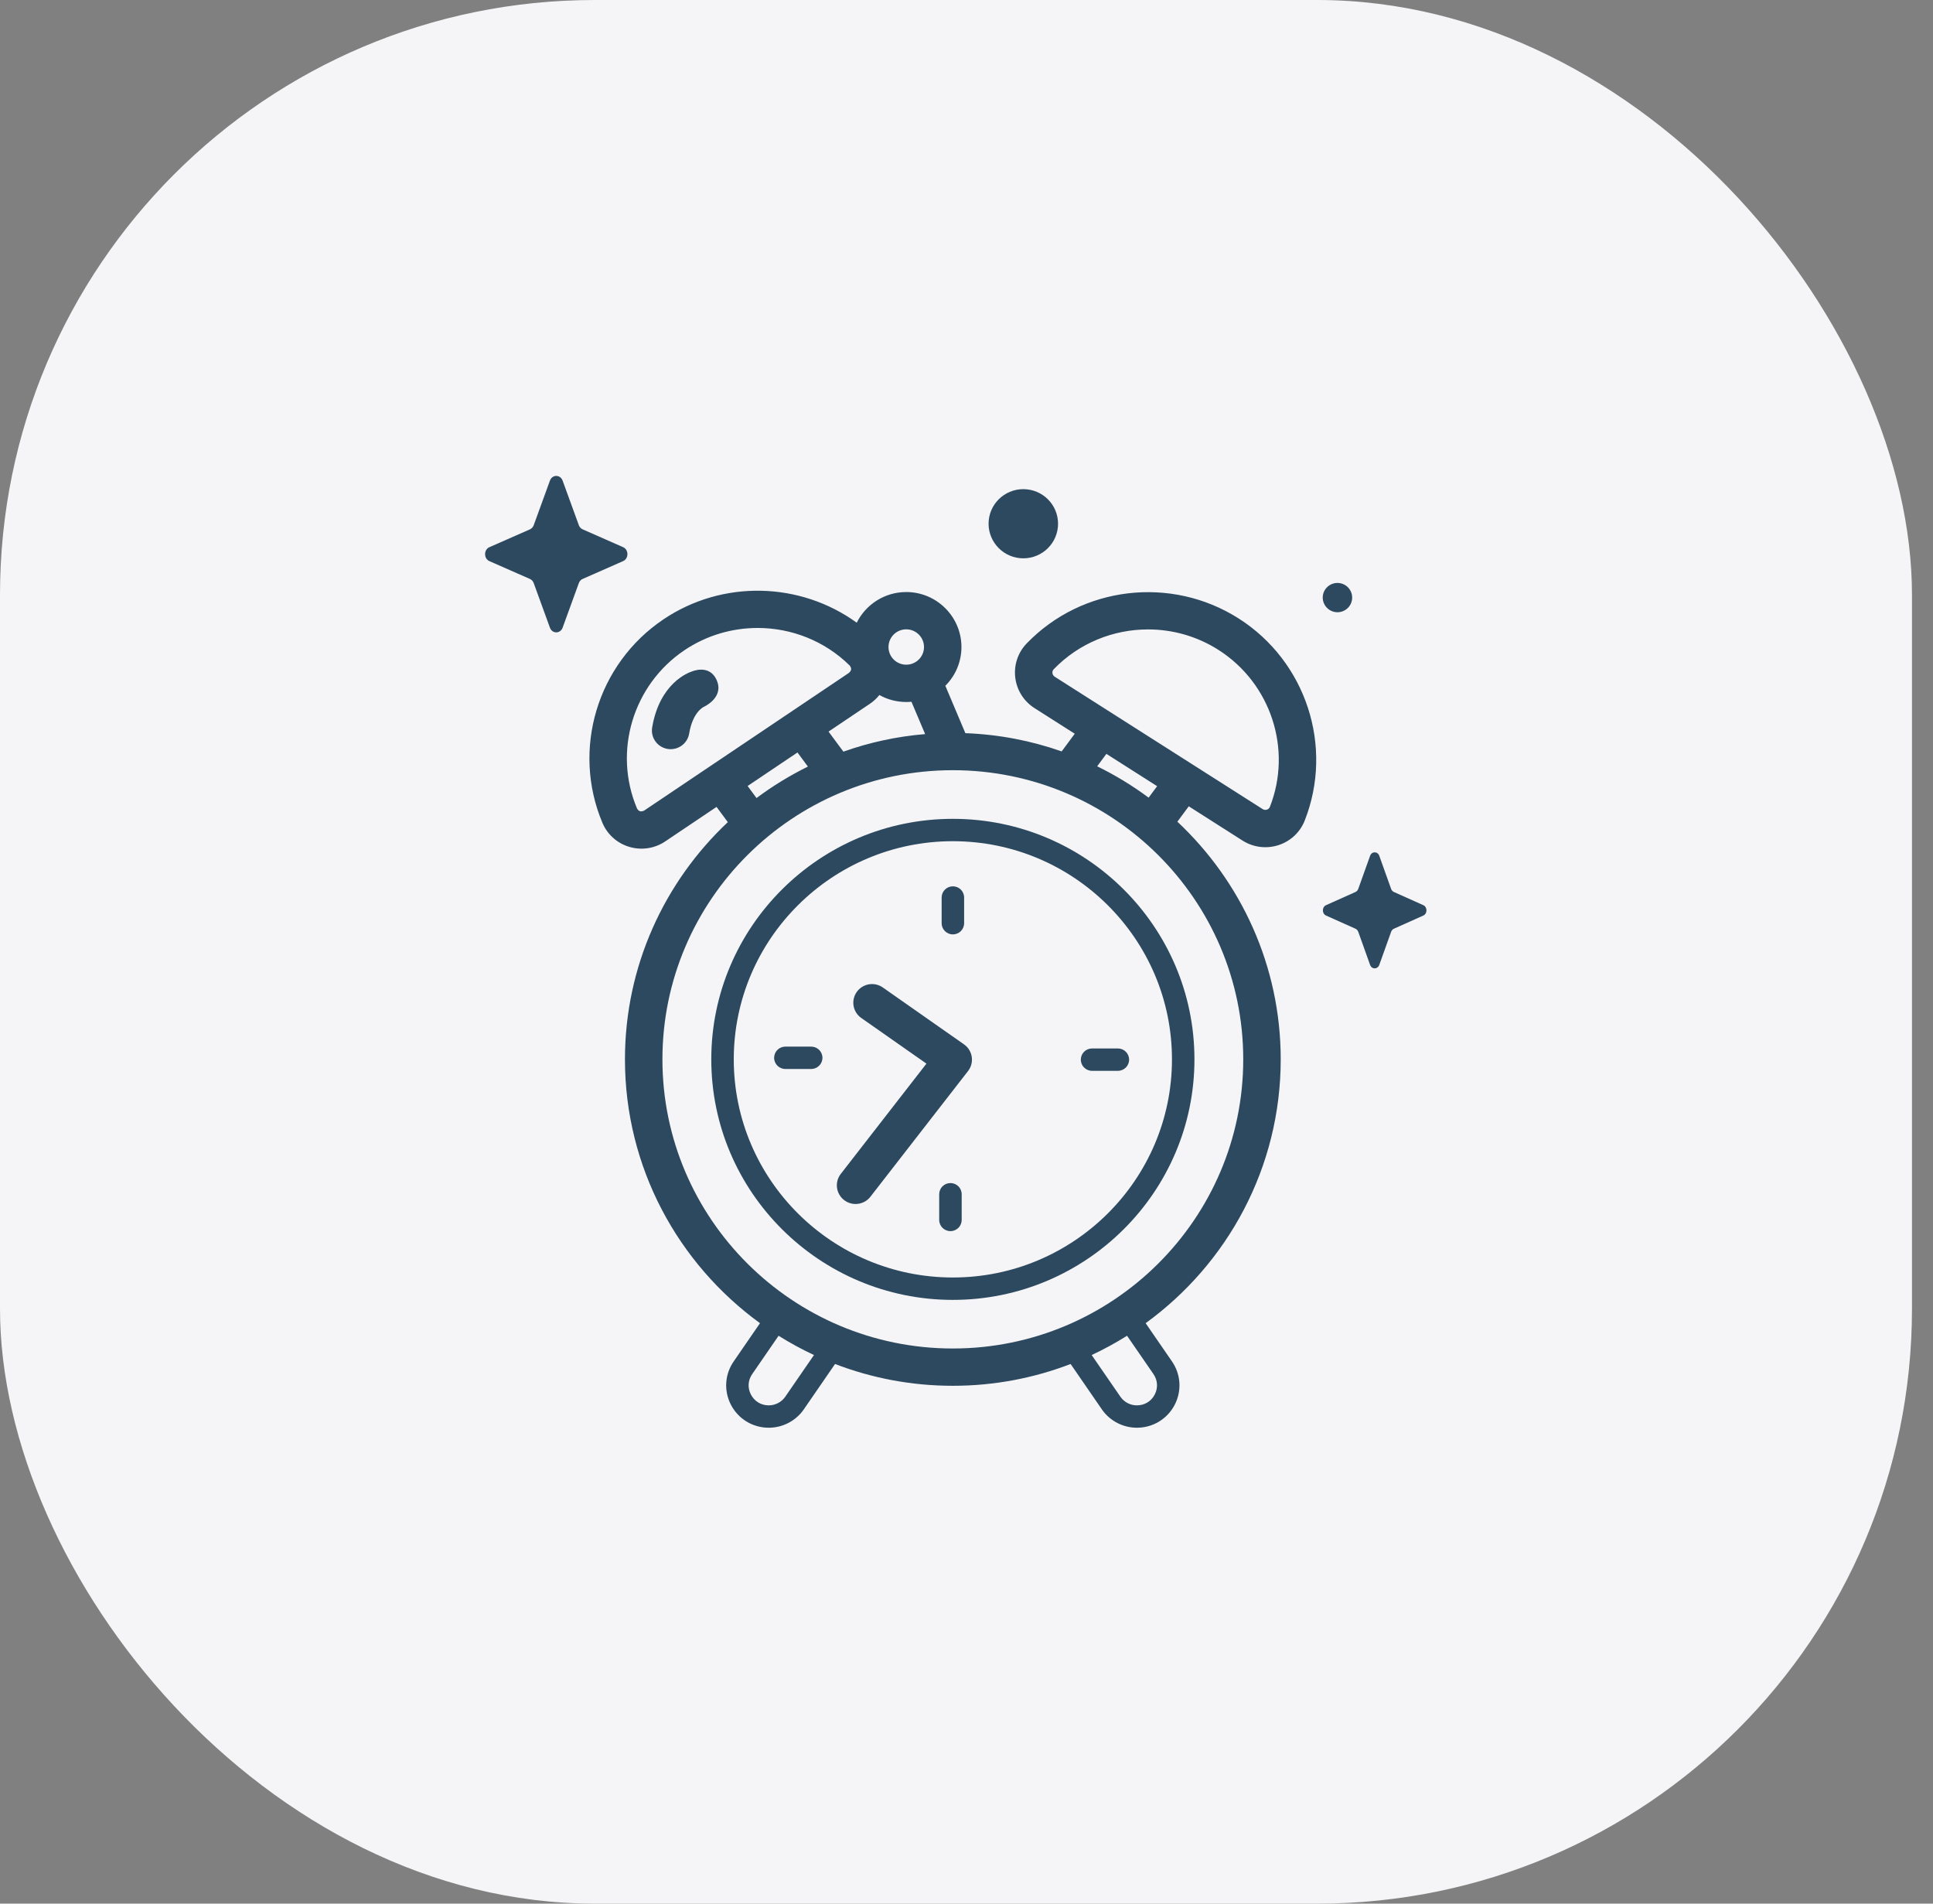
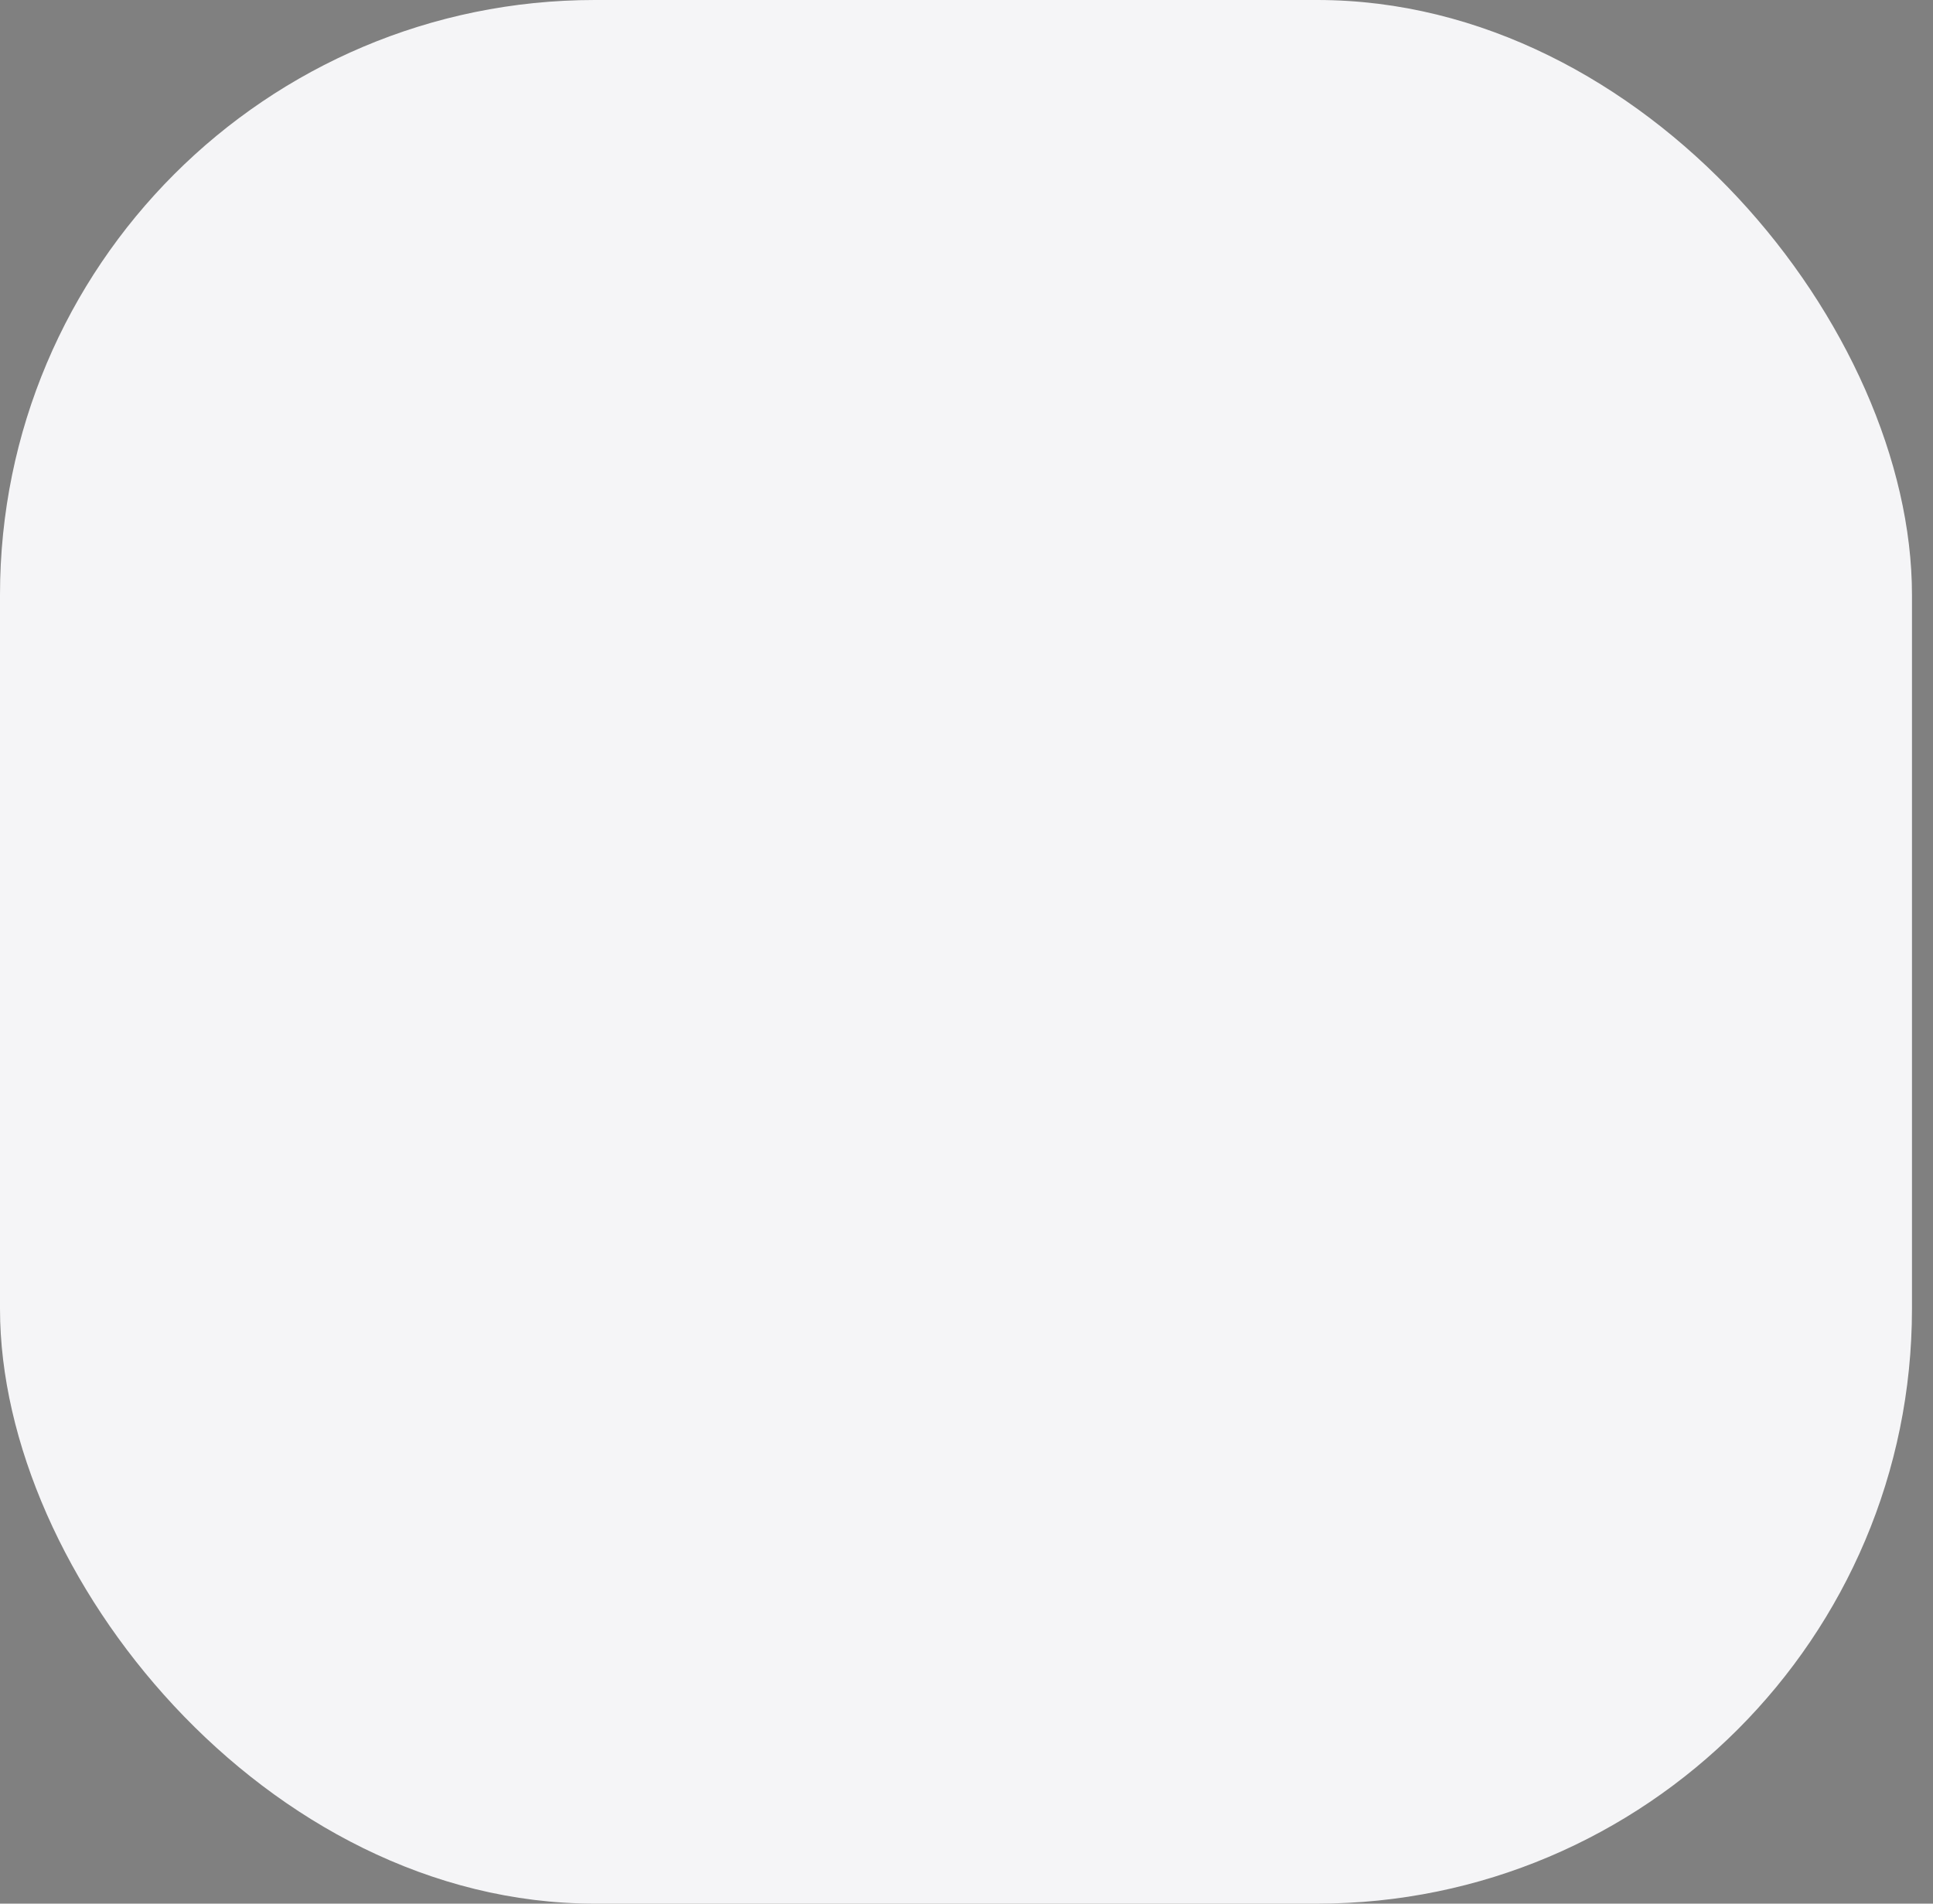
<svg xmlns="http://www.w3.org/2000/svg" width="65" height="64" viewBox="0 0 65 64" fill="none">
  <rect x="0" y="0" width="65" height="64" fill="#808080" stroke="none" />
  <rect width="64.293" height="64" rx="20" fill="#F5F5F7" />
  <g clip-path="url(#clip0_12889_51670)">
    <path d="M41.651 20.792C39.384 19.35 36.388 19.702 34.526 21.63C34.23 21.936 34.089 22.355 34.139 22.778C34.19 23.202 34.426 23.577 34.787 23.807L36.14 24.668L35.7 25.262C34.681 24.904 33.593 24.691 32.462 24.649L31.789 23.056C32.123 22.721 32.33 22.261 32.33 21.753C32.33 20.734 31.497 19.904 30.474 19.904C29.744 19.904 29.112 20.325 28.809 20.935C26.913 19.562 24.303 19.482 22.311 20.821C20.081 22.32 19.218 25.198 20.258 27.665C20.423 28.056 20.753 28.35 21.162 28.472C21.571 28.593 22.013 28.528 22.369 28.288L24.095 27.128L24.474 27.64C22.346 29.642 21.015 32.477 21.015 35.615C21.015 39.256 22.806 42.488 25.556 44.485L24.685 45.751C24.373 46.186 24.332 46.751 24.578 47.227C24.824 47.704 25.312 48 25.85 48C26.311 48 26.745 47.778 27.014 47.405C27.015 47.403 27.016 47.401 27.018 47.399L28.08 45.857C29.31 46.33 30.645 46.59 32.04 46.59C33.436 46.59 34.771 46.33 36.001 45.857L37.063 47.399C37.064 47.401 37.066 47.403 37.067 47.405C37.335 47.778 37.77 48 38.23 48C38.769 48 39.256 47.704 39.502 47.227C39.748 46.751 39.707 46.186 39.396 45.751L38.524 44.485C41.275 42.488 43.066 39.256 43.066 35.615C43.066 32.469 41.728 29.628 39.591 27.625L39.974 27.108L41.781 28.259C42.143 28.49 42.586 28.544 42.992 28.413C43.398 28.281 43.72 27.979 43.875 27.583C44.853 25.091 43.918 22.235 41.651 20.792ZM28.36 25.27L27.861 24.596L29.248 23.663L29.248 23.664C29.372 23.58 29.48 23.48 29.57 23.366C29.837 23.516 30.146 23.601 30.474 23.601C30.533 23.601 30.591 23.598 30.649 23.593L31.109 24.68C30.153 24.759 29.232 24.961 28.36 25.27ZM30.474 21.158C30.803 21.158 31.071 21.425 31.071 21.753C31.071 22.081 30.803 22.347 30.474 22.347C30.144 22.347 29.877 22.081 29.877 21.753C29.877 21.425 30.144 21.158 30.474 21.158ZM21.664 27.249C21.552 27.305 21.48 27.282 21.42 27.18C20.611 25.263 21.283 23.025 23.016 21.86C23.763 21.358 24.622 21.112 25.477 21.112C26.604 21.112 27.724 21.54 28.569 22.372C28.643 22.466 28.638 22.541 28.544 22.624L21.664 27.249ZM25.14 26.425L26.816 25.298L27.167 25.772C26.558 26.073 25.979 26.427 25.439 26.83L25.14 26.425ZM26.397 46.97C26.27 47.144 26.066 47.248 25.85 47.248C25.592 47.248 25.368 47.111 25.25 46.883C25.132 46.655 25.151 46.394 25.302 46.185C25.303 46.183 25.305 46.181 25.306 46.179L26.181 44.908C26.563 45.147 26.96 45.364 27.371 45.556L26.397 46.97ZM38.775 46.179C38.776 46.181 38.778 46.183 38.779 46.185C38.929 46.394 38.948 46.655 38.83 46.883C38.713 47.111 38.488 47.248 38.23 47.248C38.014 47.248 37.81 47.144 37.684 46.97L36.709 45.556C37.12 45.364 37.517 45.147 37.899 44.908L38.775 46.179ZM41.806 35.615C41.806 40.975 37.425 45.336 32.04 45.336C26.655 45.336 22.275 40.975 22.275 35.615C22.275 30.255 26.655 25.894 32.04 25.894C37.425 25.894 41.806 30.255 41.806 35.615ZM38.624 26.817C38.084 26.415 37.505 26.062 36.894 25.763L37.204 25.345L38.91 26.431L38.624 26.817ZM42.702 27.127C42.679 27.185 42.635 27.209 42.602 27.22C42.574 27.229 42.518 27.239 42.459 27.202L35.466 22.751C35.408 22.714 35.394 22.659 35.39 22.63C35.386 22.595 35.39 22.544 35.434 22.499C36.285 21.618 37.439 21.161 38.605 21.161C39.423 21.161 40.245 21.386 40.972 21.849C42.734 22.971 43.462 25.19 42.702 27.127Z" fill="#2D4960" />
    <path d="M32.041 27.529C27.562 27.529 23.918 31.156 23.918 35.615C23.918 40.074 27.562 43.702 32.041 43.702C36.521 43.702 40.165 40.074 40.165 35.615C40.165 31.156 36.521 27.529 32.041 27.529ZM32.041 42.949C27.979 42.949 24.674 39.659 24.674 35.615C24.674 31.571 27.979 28.281 32.041 28.281C36.104 28.281 39.409 31.571 39.409 35.615C39.409 39.659 36.104 42.949 32.041 42.949Z" fill="#2D4960" />
    <path d="M32.439 35.128C32.432 35.123 32.424 35.118 32.417 35.113C32.412 35.11 32.408 35.106 32.403 35.102L29.686 33.199C29.402 32.999 29.009 33.067 28.809 33.35C28.608 33.633 28.677 34.025 28.961 34.224L31.153 35.759L28.272 39.467C28.059 39.741 28.11 40.135 28.385 40.347C28.5 40.435 28.636 40.478 28.77 40.478C28.958 40.478 29.145 40.394 29.269 40.234L32.552 36.008C32.765 35.734 32.714 35.34 32.439 35.128Z" fill="#2D4960" />
    <path d="M32.042 31.414C32.251 31.414 32.42 31.246 32.42 31.038V30.174C32.42 29.966 32.251 29.798 32.042 29.798C31.833 29.798 31.664 29.966 31.664 30.174V31.038C31.664 31.246 31.833 31.414 32.042 31.414Z" fill="#2D4960" />
    <path d="M36.344 35.625C36.344 35.833 36.513 36.001 36.722 36.001H37.59C37.799 36.001 37.968 35.833 37.968 35.625C37.968 35.417 37.799 35.249 37.59 35.249H36.722C36.513 35.249 36.344 35.417 36.344 35.625Z" fill="#2D4960" />
-     <path d="M31.96 39.774C31.751 39.774 31.582 39.942 31.582 40.15V41.014C31.582 41.222 31.751 41.39 31.96 41.39C32.169 41.39 32.338 41.222 32.338 41.014V40.15C32.338 39.942 32.169 39.774 31.96 39.774Z" fill="#2D4960" />
    <path d="M27.278 35.187H26.409C26.201 35.187 26.031 35.355 26.031 35.563C26.031 35.771 26.201 35.939 26.409 35.939H27.278C27.486 35.939 27.656 35.771 27.656 35.563C27.656 35.355 27.486 35.187 27.278 35.187Z" fill="#2D4960" />
    <path d="M22.553 25.187C22.518 25.187 22.484 25.185 22.449 25.179C22.105 25.122 21.873 24.799 21.93 24.458C22.18 22.963 23.153 22.611 23.263 22.576C23.263 22.576 23.869 22.305 24.108 22.886C24.347 23.466 23.657 23.768 23.673 23.761C23.658 23.768 23.296 23.931 23.174 24.663C23.122 24.97 22.855 25.187 22.553 25.187Z" fill="#2D4960" />
-     <path d="M18.919 16.159L19.464 17.656C19.487 17.72 19.533 17.771 19.592 17.796L20.954 18.396C21.146 18.48 21.146 18.78 20.954 18.864L19.592 19.464C19.533 19.489 19.487 19.54 19.464 19.604L18.919 21.102C18.841 21.313 18.569 21.313 18.492 21.102L17.947 19.604C17.924 19.54 17.877 19.489 17.819 19.464L16.457 18.865C16.264 18.78 16.264 18.48 16.457 18.396L17.819 17.797C17.877 17.771 17.924 17.72 17.947 17.656L18.492 16.159C18.569 15.947 18.841 15.947 18.919 16.159Z" fill="#2D4960" />
-     <path d="M35.573 17.723C35.637 17.084 35.168 16.514 34.526 16.451C33.884 16.387 33.312 16.854 33.248 17.492C33.185 18.131 33.653 18.701 34.295 18.765C34.937 18.828 35.509 18.362 35.573 17.723Z" fill="#2D4960" />
-     <path d="M45.462 20.17C45.506 19.901 45.323 19.648 45.053 19.605C44.783 19.561 44.529 19.744 44.485 20.012C44.442 20.28 44.625 20.533 44.895 20.577C45.164 20.62 45.419 20.438 45.462 20.17Z" fill="#2D4960" />
    <path d="M46.381 28.773L46.778 29.883C46.795 29.931 46.828 29.969 46.871 29.988L47.862 30.432C48.002 30.495 48.002 30.717 47.862 30.78L46.871 31.224C46.828 31.244 46.795 31.281 46.778 31.329L46.381 32.439C46.325 32.596 46.127 32.596 46.071 32.439L45.674 31.329C45.657 31.281 45.623 31.244 45.581 31.224L44.589 30.78C44.449 30.717 44.449 30.495 44.589 30.432L45.581 29.988C45.623 29.968 45.657 29.931 45.674 29.883L46.071 28.773C46.127 28.616 46.325 28.616 46.381 28.773Z" fill="#2D4960" />
  </g>
  <defs>
    <clipPath id="clip0_12889_51670">
-       <rect width="32.147" height="32" fill="white" transform="translate(16.066 16)" />
-     </clipPath>
+       </clipPath>
  </defs>
</svg>